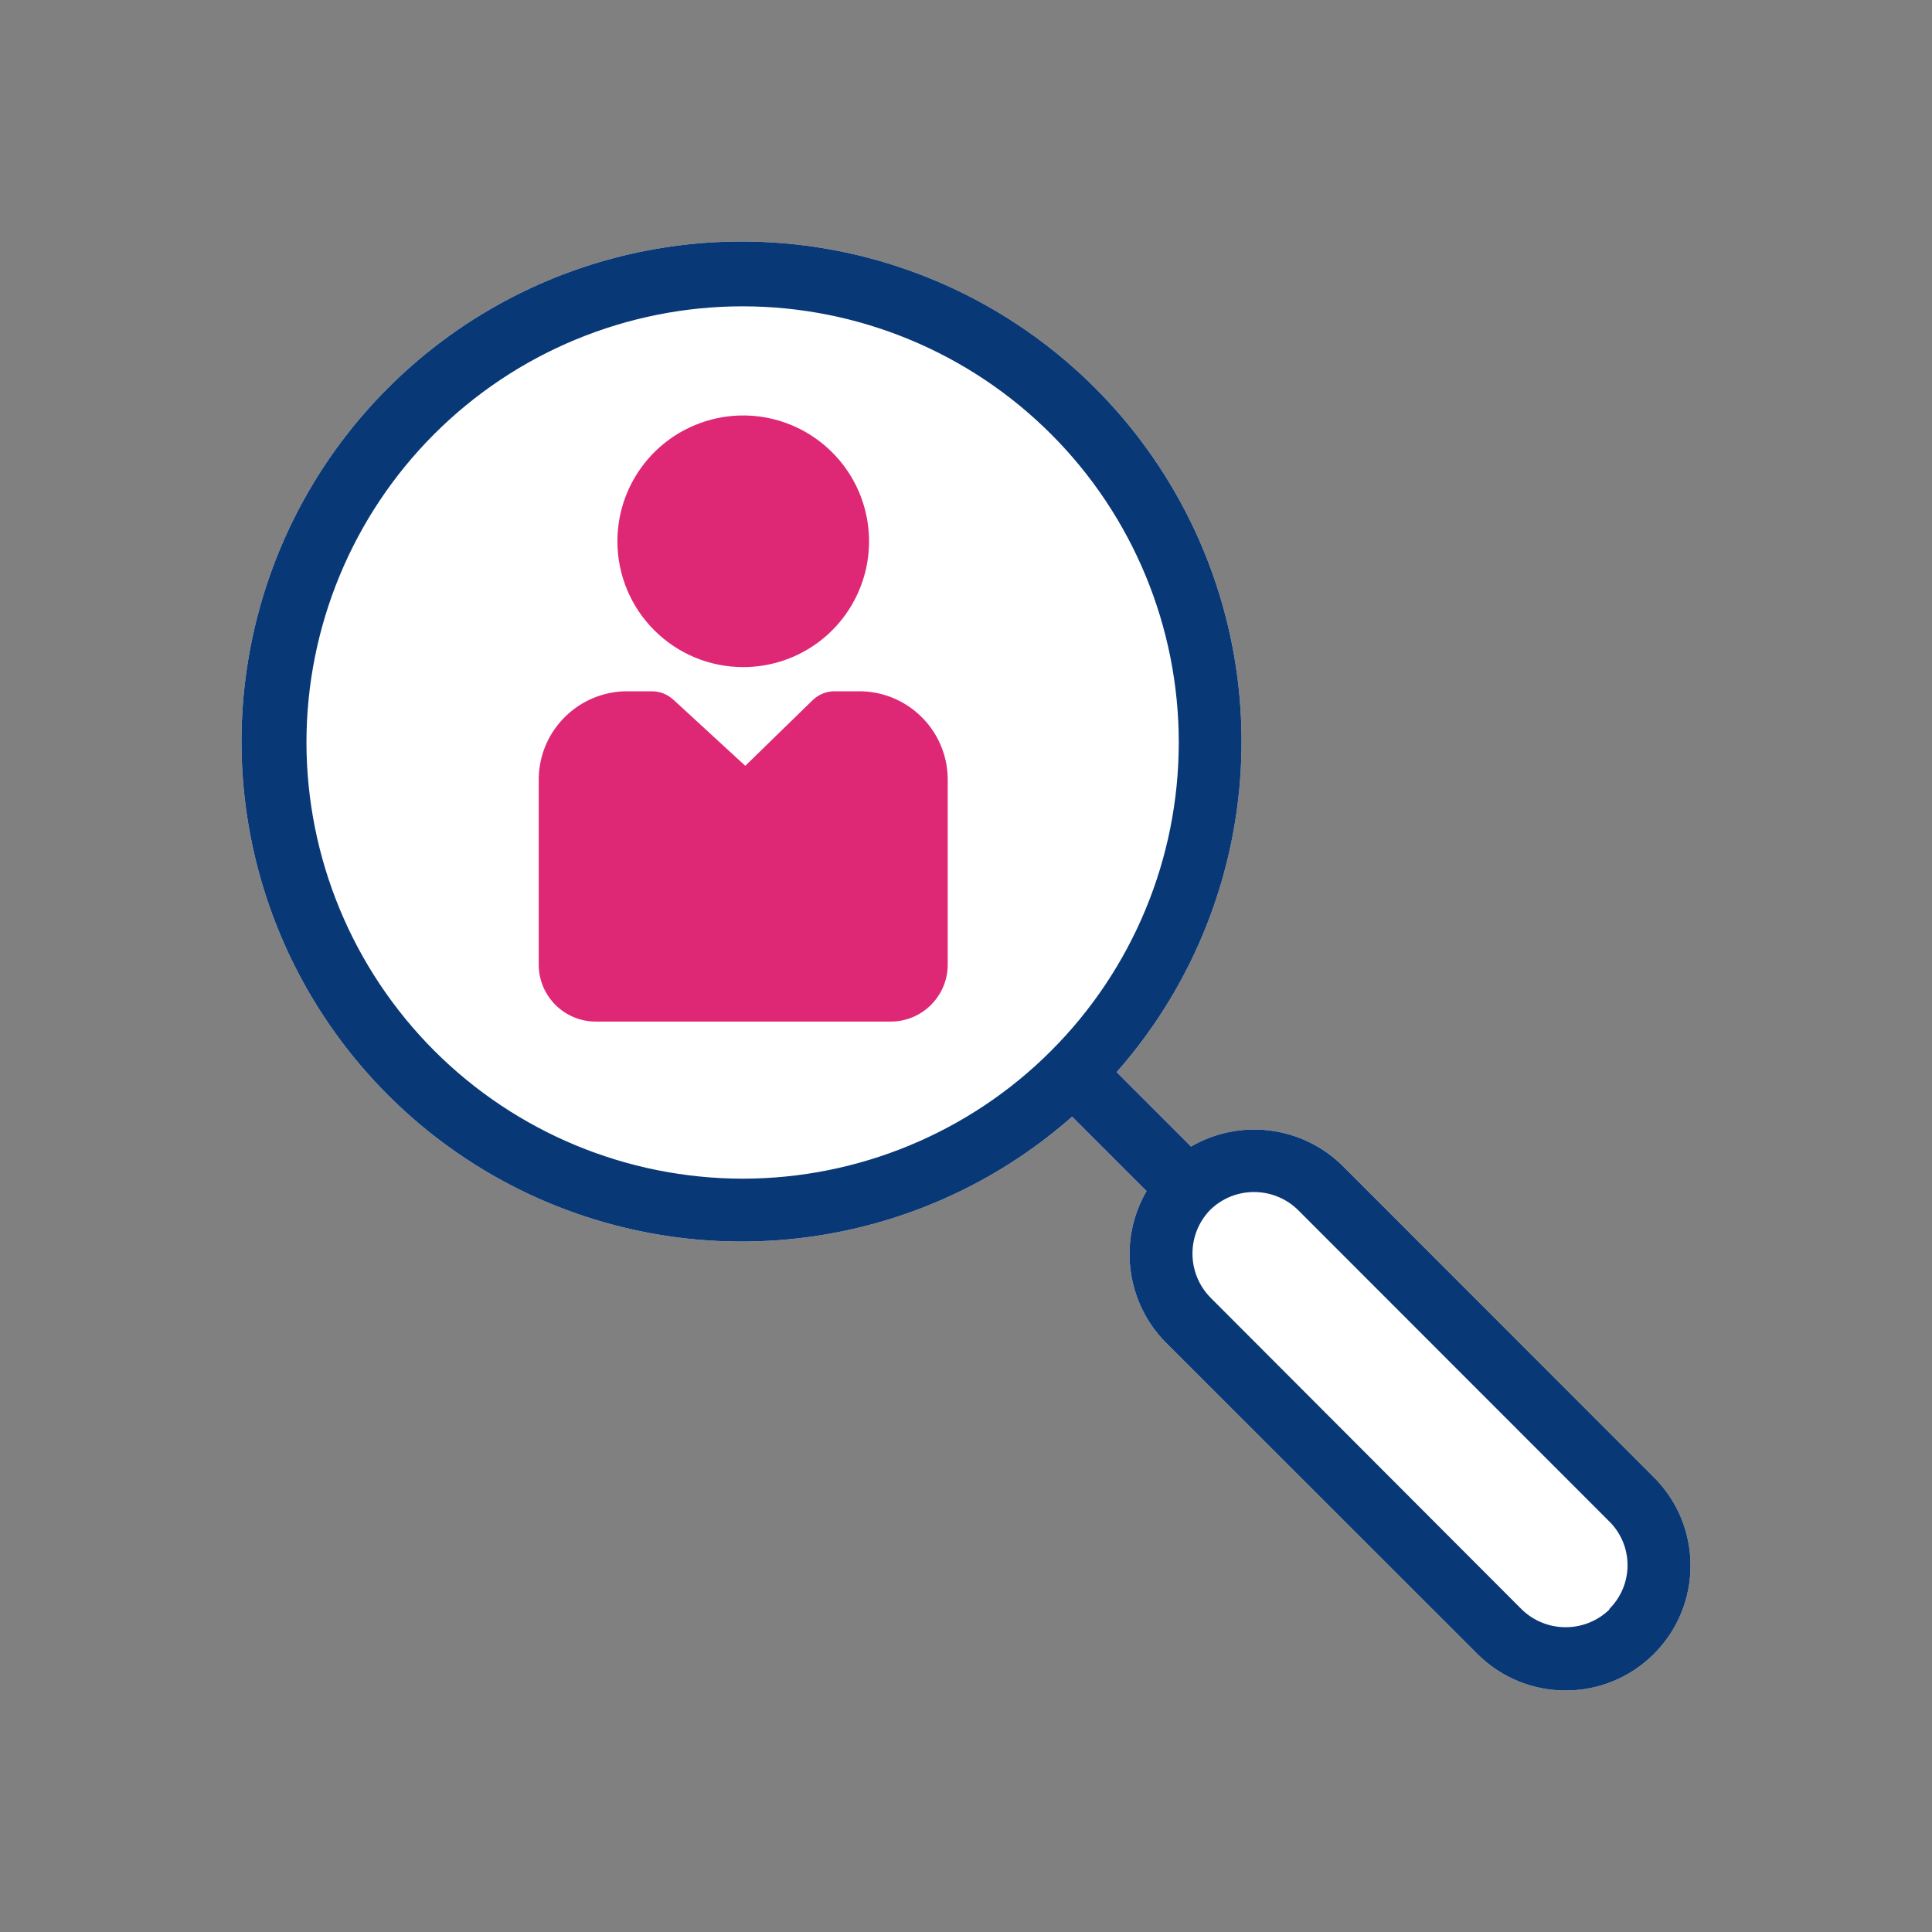
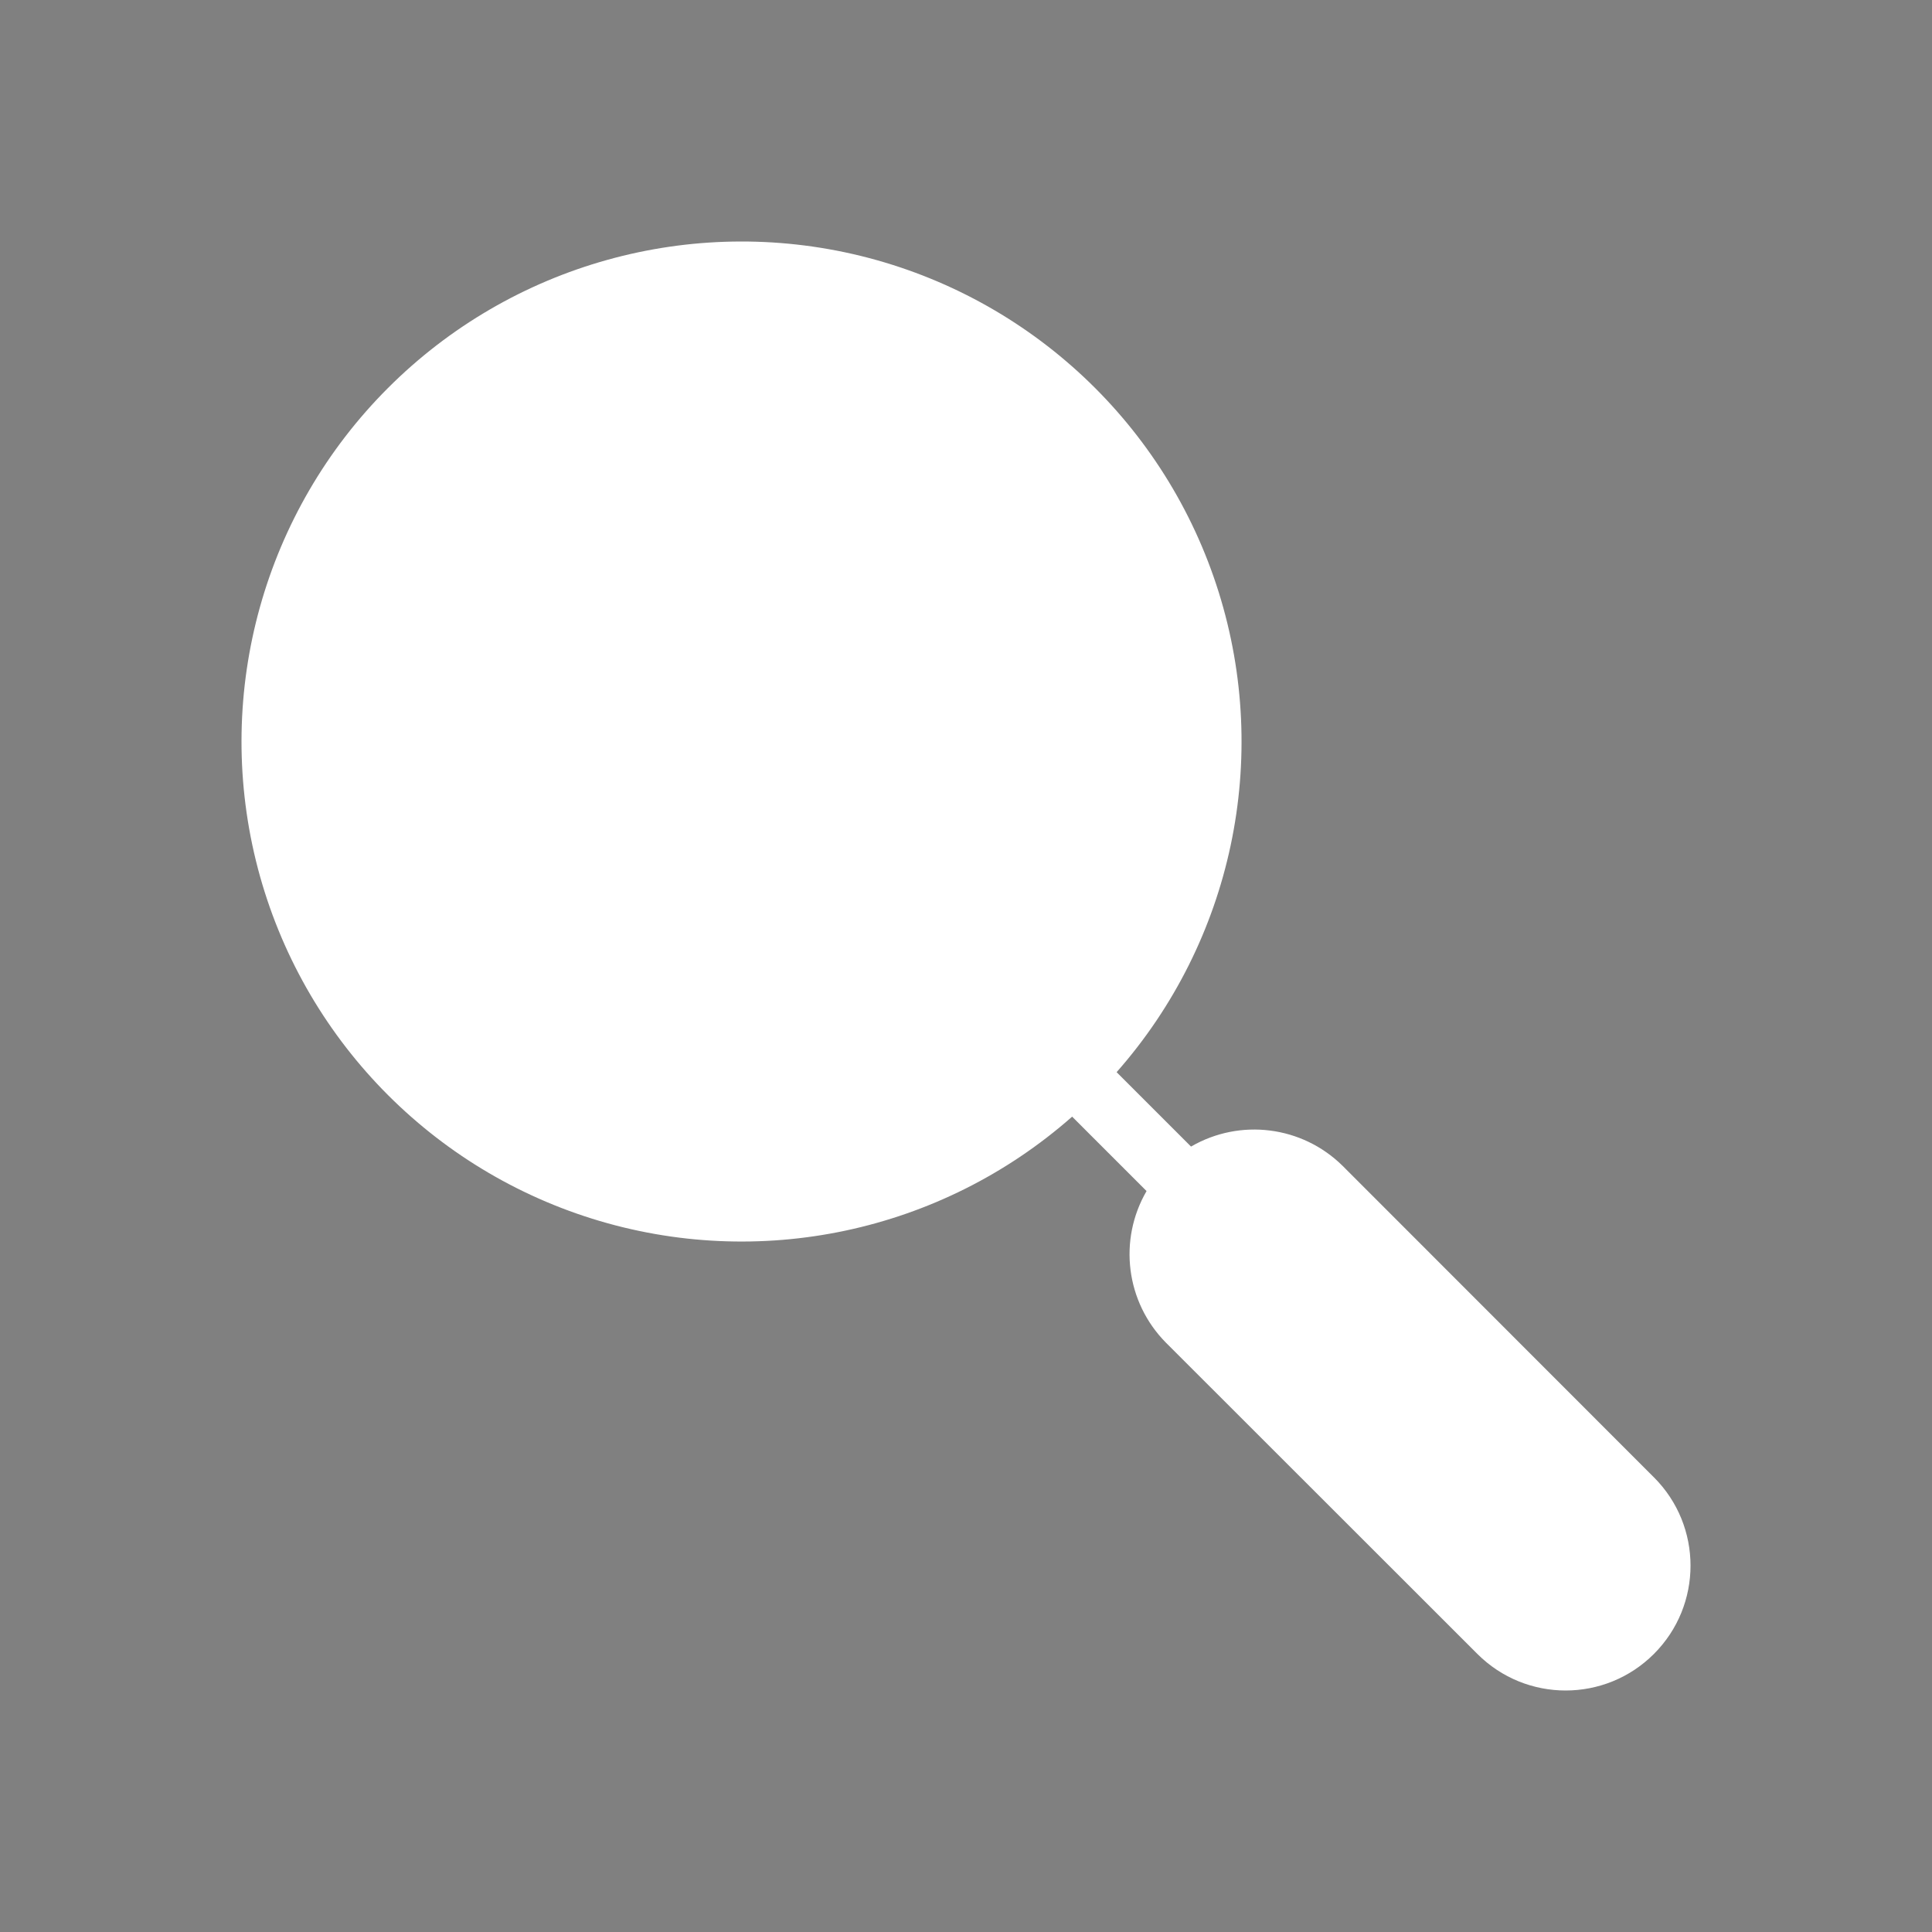
<svg xmlns="http://www.w3.org/2000/svg" width="160" height="160" viewBox="0 0 160 160">
  <rect x="0" y="0" width="160" height="160" fill="#808080" stroke="none" />
  <g fill="none" fill-rule="evenodd">
    <g>
      <g>
        <path fill="#FFF" d="M136.97 122.347l-25.79-25.806c-3.347-3.297-8.48-3.946-12.544-1.587l-6.16-6.16v-.005c9.58-10.863 12.779-25.942 8.446-39.766-4.333-13.819-15.572-24.37-29.635-27.828-14.068-3.453-28.917.694-39.155 10.937-10.243 10.238-14.39 25.087-10.937 39.155 3.459 14.063 14.01 25.302 27.828 29.635 13.824 4.332 28.902 1.133 39.767-8.446l6.16 6.16h.004c-2.36 4.064-1.71 9.198 1.588 12.543l25.806 25.791c4.04 4.04 10.585 4.04 14.624 0 4.04-4.04 4.04-10.585 0-14.624l-.002.001z" transform="translate(-1180 -3234) translate(1180 3234)" />
-         <path fill="#093877" d="M136.97 122.347l-25.79-25.806c-3.347-3.297-8.48-3.946-12.544-1.587l-6.16-6.16v-.005c9.58-10.863 12.779-25.942 8.446-39.766-4.333-13.819-15.572-24.37-29.635-27.828-14.068-3.453-28.917.694-39.155 10.937-10.243 10.238-14.39 25.087-10.937 39.155 3.459 14.063 14.01 25.302 27.828 29.635 13.824 4.332 28.902 1.133 39.767-8.446l6.16 6.16h.004c-2.36 4.064-1.71 9.198 1.588 12.543l25.806 25.791c4.04 4.04 10.585 4.04 14.624 0 4.04-4.04 4.04-10.585 0-14.624l-.002.001zM25.38 61.49c0-9.578 3.806-18.767 10.58-25.542 6.776-6.775 15.964-10.58 25.548-10.58 9.579.005 18.767 3.81 25.537 10.585C93.82 42.727 97.625 51.916 97.62 61.5c0 9.58-3.81 18.767-10.585 25.537-6.775 6.776-15.968 10.576-25.547 10.576-9.574-.015-18.752-3.825-25.522-10.595C29.2 80.242 25.39 71.063 25.38 61.49zm107.908 71.8c-2.023 1.959-5.237 1.959-7.259 0l-25.8-25.845c-1.965-2.022-1.965-5.236 0-7.253 2.016-1.964 5.23-1.964 7.253 0l25.79 25.806v-.005c.968.962 1.515 2.266 1.515 3.629s-.547 2.667-1.514 3.63l.015.038z" transform="translate(-1180 -3234) translate(1180 3234)" />
-         <path fill="#DE2875" d="M53.994 57.248c.655 0 1.28.25 1.758.689h.005l5.964 5.485 5.574-5.432c.488-.478 1.143-.742 1.822-.742h1.929c4.044-.059 7.376 3.17 7.44 7.215v15.474c-.03 2.6-2.16 4.685-4.759 4.665H49.373c-2.598.02-4.728-2.066-4.758-4.665V64.463c.064-4.045 3.395-7.274 7.44-7.215zm3.57-22.047c3.893-1.612 8.373-.723 11.352 2.261 2.985 2.98 3.874 7.46 2.262 11.352-1.612 3.898-5.412 6.433-9.628 6.433-2.765 0-5.412-1.094-7.366-3.053-1.959-1.953-3.053-4.601-3.053-7.366 0-4.215 2.535-8.015 6.433-9.627z" transform="translate(-1180 -3234) translate(1180 3234)" />
      </g>
    </g>
  </g>
</svg>